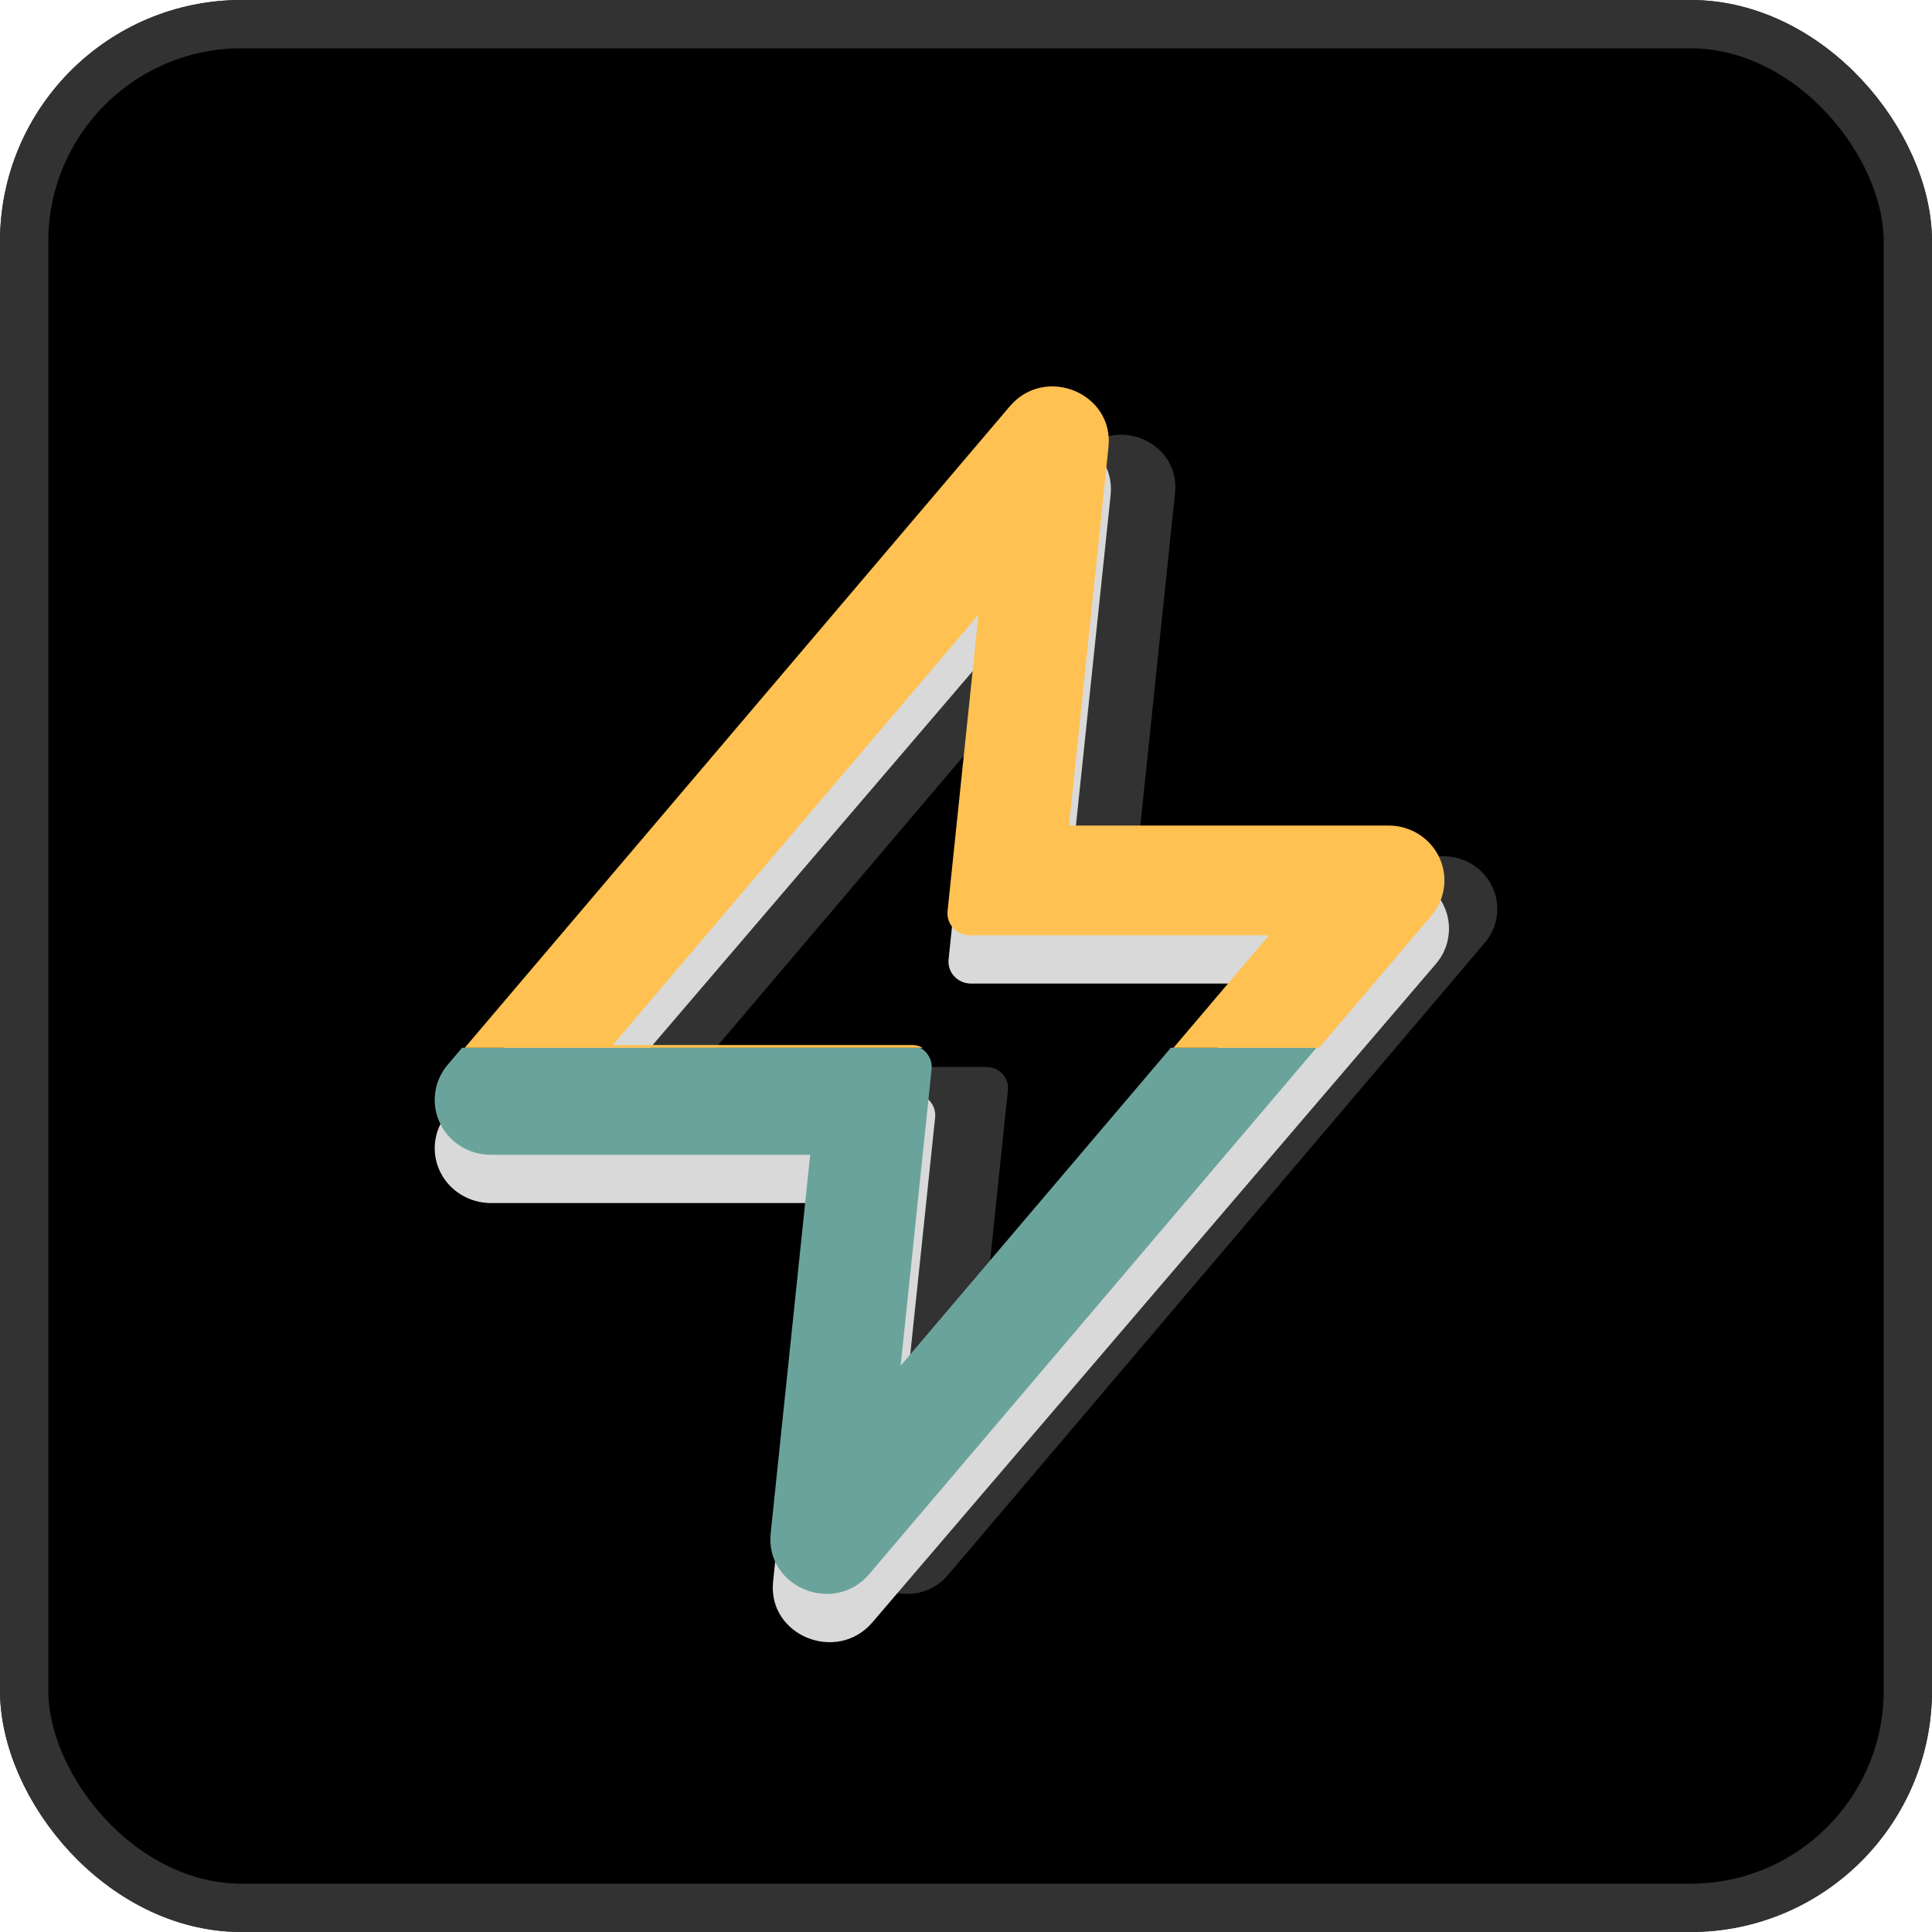
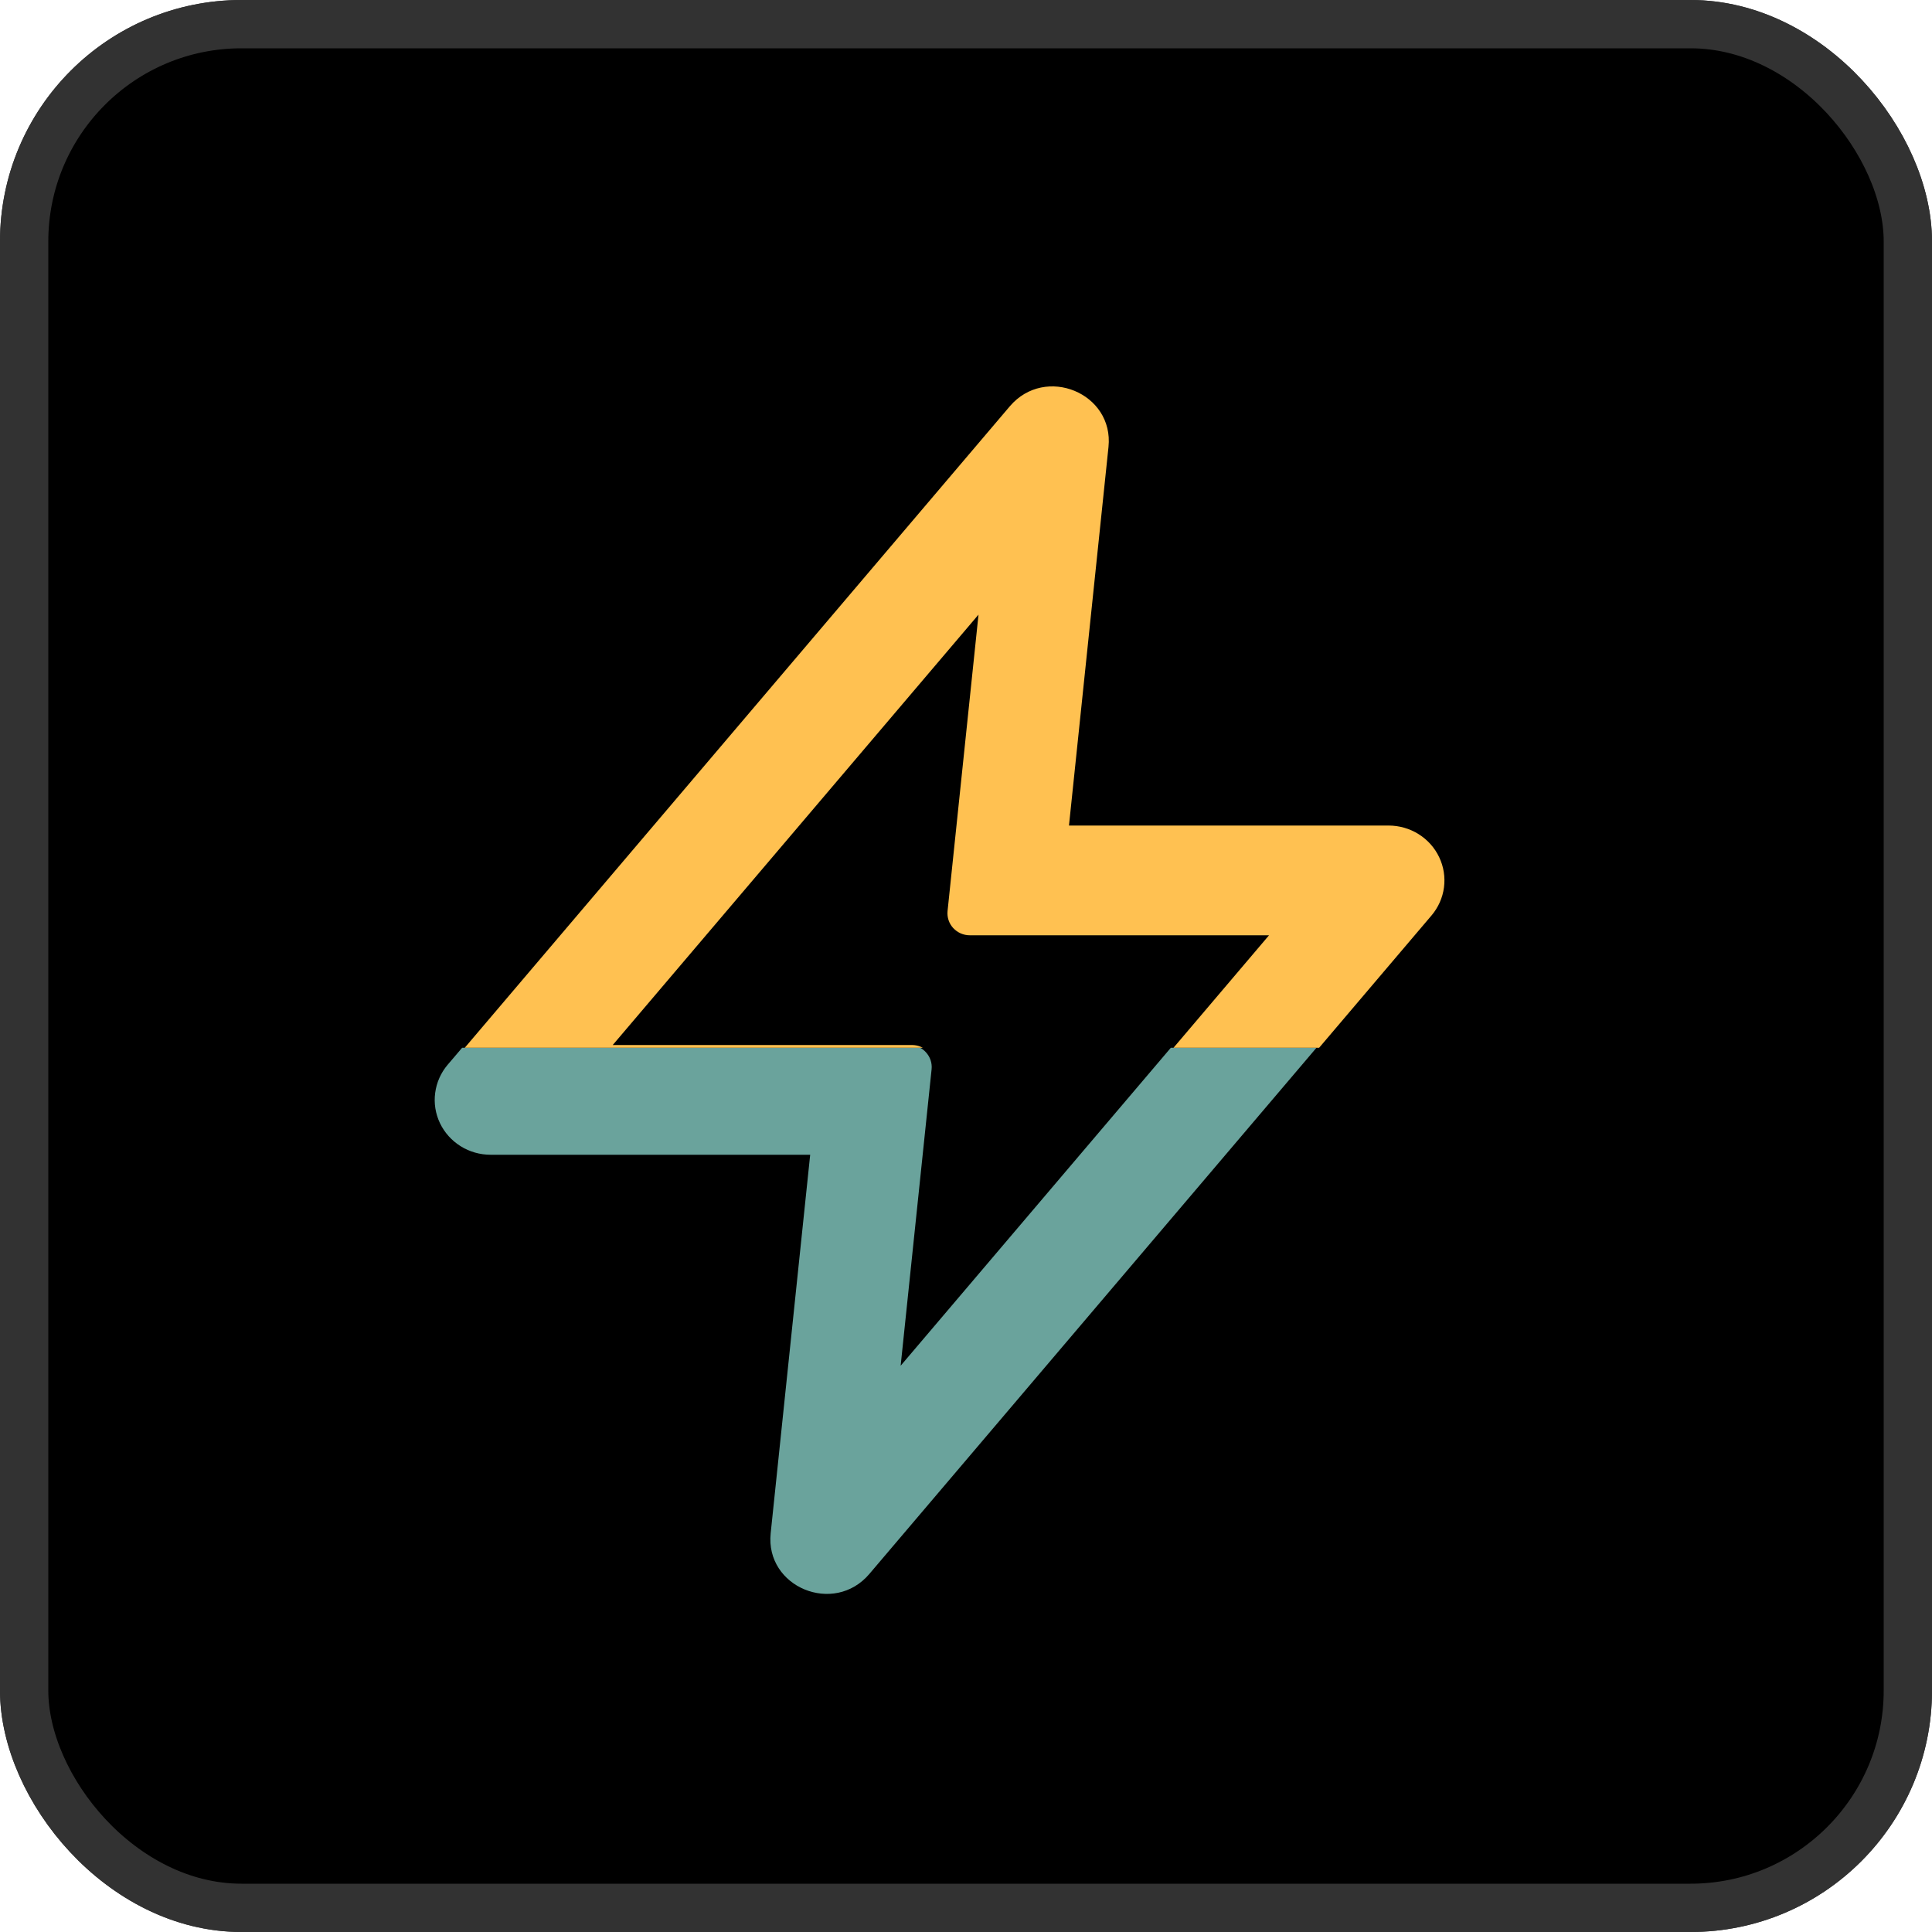
<svg xmlns="http://www.w3.org/2000/svg" width="40" height="40" viewBox="0 0 40 40" fill="none">
  <rect x="0.5" y="0.5" width="39" height="39" rx="4.5" fill="black" stroke="#323232" />
  <path fill-rule="evenodd" clip-rule="evenodd" d="M22.369 9.396C23.071 8.569 24.439 9.134 24.328 10.205L23.543 17.728H29.889C30.1 17.728 30.307 17.787 30.485 17.898C30.663 18.01 30.806 18.169 30.895 18.356C30.985 18.544 31.018 18.753 30.991 18.958C30.964 19.164 30.878 19.358 30.743 19.517L19.631 32.604C18.929 33.431 17.561 32.866 17.672 31.795L18.457 24.272H12.111C11.9 24.272 11.693 24.213 11.515 24.102C11.337 23.99 11.194 23.831 11.105 23.644C11.015 23.456 10.982 23.247 11.009 23.042C11.036 22.836 11.122 22.642 11.257 22.483L22.369 9.396ZM14.483 22.091H20.425C20.488 22.091 20.549 22.103 20.606 22.128C20.663 22.153 20.713 22.189 20.755 22.234C20.797 22.279 20.828 22.333 20.848 22.391C20.867 22.449 20.874 22.51 20.868 22.57L20.253 28.465L27.517 19.909H21.575C21.512 19.909 21.451 19.897 21.394 19.872C21.337 19.847 21.287 19.811 21.245 19.766C21.203 19.721 21.172 19.667 21.152 19.609C21.133 19.551 21.126 19.49 21.132 19.43L21.747 13.536L14.483 22.091Z" fill="#323232" />
  <g filter="url(#filter0_d_1_180)">
    <path fill-rule="evenodd" clip-rule="evenodd" d="M20.937 8.412C21.675 7.551 23.111 8.139 22.994 9.255L22.171 17.092H28.834C29.055 17.092 29.273 17.153 29.459 17.269C29.647 17.385 29.796 17.55 29.89 17.746C29.984 17.942 30.019 18.159 29.99 18.373C29.962 18.587 29.872 18.789 29.73 18.955L18.063 32.588C17.325 33.449 15.889 32.861 16.006 31.745L16.829 23.908H10.166C9.945 23.908 9.728 23.847 9.54 23.731C9.353 23.615 9.204 23.45 9.11 23.254C9.016 23.058 8.981 22.841 9.01 22.627C9.038 22.413 9.128 22.211 9.27 22.045L20.937 8.412ZM12.657 21.636H18.897C18.962 21.636 19.026 21.649 19.086 21.675C19.146 21.701 19.199 21.739 19.243 21.786C19.287 21.833 19.32 21.888 19.34 21.949C19.36 22.009 19.368 22.073 19.361 22.136L18.716 28.276L26.343 19.364H20.103C20.038 19.364 19.974 19.351 19.914 19.325C19.854 19.299 19.801 19.261 19.757 19.214C19.713 19.167 19.68 19.112 19.66 19.051C19.64 18.991 19.632 18.927 19.639 18.864L20.284 12.725L12.657 21.636Z" fill="#D9D9D9" />
  </g>
  <path fill-rule="evenodd" clip-rule="evenodd" d="M9.568 21.693L9.268 22.045C9.127 22.211 9.038 22.413 9.01 22.627C8.981 22.841 9.016 23.058 9.109 23.254C9.203 23.45 9.351 23.615 9.537 23.731C9.722 23.847 9.938 23.908 10.158 23.908H16.774L15.956 31.745C15.84 32.861 17.266 33.449 17.998 32.588L27.256 21.693H24.241L18.647 28.276L19.288 22.136C19.294 22.073 19.287 22.009 19.267 21.949C19.246 21.888 19.213 21.833 19.17 21.786C19.136 21.748 19.096 21.717 19.051 21.693H9.568Z" fill="#6AA39C" />
  <path fill-rule="evenodd" clip-rule="evenodd" d="M22.95 9.255C23.066 8.139 21.64 7.551 20.907 8.412L9.622 21.693H19.106C19.094 21.686 19.082 21.681 19.069 21.675C19.01 21.649 18.946 21.636 18.881 21.636H12.686L20.259 12.725L19.618 18.864C19.612 18.927 19.619 18.991 19.639 19.051C19.659 19.112 19.692 19.167 19.735 19.214C19.779 19.261 19.832 19.299 19.891 19.325C19.95 19.351 20.014 19.364 20.079 19.364H26.274L24.296 21.693H27.311L29.637 18.955C29.778 18.789 29.868 18.587 29.896 18.373C29.924 18.159 29.89 17.942 29.796 17.746C29.703 17.55 29.555 17.385 29.369 17.269C29.183 17.153 28.968 17.092 28.748 17.092H22.132L22.95 9.255Z" fill="#FFC151" />
  <rect x="0.5" y="0.5" width="39" height="39" rx="4.5" fill="black" stroke="#323232" />
-   <path fill-rule="evenodd" clip-rule="evenodd" d="M22.369 9.396C23.071 8.569 24.439 9.134 24.328 10.205L23.543 17.728H29.889C30.1 17.728 30.307 17.787 30.485 17.898C30.663 18.01 30.806 18.169 30.895 18.356C30.985 18.544 31.018 18.753 30.991 18.958C30.964 19.164 30.878 19.358 30.743 19.517L19.631 32.604C18.929 33.431 17.561 32.866 17.672 31.795L18.457 24.272H12.111C11.9 24.272 11.693 24.213 11.515 24.102C11.337 23.99 11.194 23.831 11.105 23.644C11.015 23.456 10.982 23.247 11.009 23.042C11.036 22.836 11.122 22.642 11.257 22.483L22.369 9.396ZM14.483 22.091H20.425C20.488 22.091 20.549 22.103 20.606 22.128C20.663 22.153 20.713 22.189 20.755 22.234C20.797 22.279 20.828 22.333 20.848 22.391C20.867 22.449 20.874 22.51 20.868 22.57L20.253 28.465L27.517 19.909H21.575C21.512 19.909 21.451 19.897 21.394 19.872C21.337 19.847 21.287 19.811 21.245 19.766C21.203 19.721 21.172 19.667 21.152 19.609C21.133 19.551 21.126 19.49 21.132 19.43L21.747 13.536L14.483 22.091Z" fill="#323232" />
  <g filter="url(#filter1_d_1_180)">
-     <path fill-rule="evenodd" clip-rule="evenodd" d="M20.937 8.412C21.675 7.551 23.111 8.139 22.994 9.255L22.171 17.092H28.834C29.055 17.092 29.273 17.153 29.459 17.269C29.647 17.385 29.796 17.55 29.89 17.746C29.984 17.942 30.019 18.159 29.99 18.373C29.962 18.587 29.872 18.789 29.73 18.955L18.063 32.588C17.325 33.449 15.889 32.861 16.006 31.745L16.829 23.908H10.166C9.945 23.908 9.728 23.847 9.54 23.731C9.353 23.615 9.204 23.45 9.11 23.254C9.016 23.058 8.981 22.841 9.01 22.627C9.038 22.413 9.128 22.211 9.27 22.045L20.937 8.412ZM12.657 21.636H18.897C18.962 21.636 19.026 21.649 19.086 21.675C19.146 21.701 19.199 21.739 19.243 21.786C19.287 21.833 19.32 21.888 19.34 21.949C19.36 22.009 19.368 22.073 19.361 22.136L18.716 28.276L26.343 19.364H20.103C20.038 19.364 19.974 19.351 19.914 19.325C19.854 19.299 19.801 19.261 19.757 19.214C19.713 19.167 19.68 19.112 19.66 19.051C19.64 18.991 19.632 18.927 19.639 18.864L20.284 12.725L12.657 21.636Z" fill="#D9D9D9" />
-   </g>
+     </g>
  <path fill-rule="evenodd" clip-rule="evenodd" d="M9.568 21.693L9.268 22.045C9.127 22.211 9.038 22.413 9.01 22.627C8.981 22.841 9.016 23.058 9.109 23.254C9.203 23.45 9.351 23.615 9.537 23.731C9.722 23.847 9.938 23.908 10.158 23.908H16.774L15.956 31.745C15.84 32.861 17.266 33.449 17.998 32.588L27.256 21.693H24.241L18.647 28.276L19.288 22.136C19.294 22.073 19.287 22.009 19.267 21.949C19.246 21.888 19.213 21.833 19.17 21.786C19.136 21.748 19.096 21.717 19.051 21.693H9.568Z" fill="#6AA39C" />
  <path fill-rule="evenodd" clip-rule="evenodd" d="M22.95 9.255C23.066 8.139 21.64 7.551 20.907 8.412L9.622 21.693H19.106C19.094 21.686 19.082 21.681 19.069 21.675C19.01 21.649 18.946 21.636 18.881 21.636H12.686L20.259 12.725L19.618 18.864C19.612 18.927 19.619 18.991 19.639 19.051C19.659 19.112 19.692 19.167 19.735 19.214C19.779 19.261 19.832 19.299 19.891 19.325C19.95 19.351 20.014 19.364 20.079 19.364H26.274L24.296 21.693H27.311L29.637 18.955C29.778 18.789 29.868 18.587 29.896 18.373C29.924 18.159 29.89 17.942 29.796 17.746C29.703 17.55 29.555 17.385 29.369 17.269C29.183 17.153 28.968 17.092 28.748 17.092H22.132L22.95 9.255Z" fill="#FFC151" />
  <defs>
    <filter id="filter0_d_1_180" x="7.4" y="7.4" width="24.2" height="28.2" filterUnits="userSpaceOnUse" color-interpolation-filters="sRGB">
      <feFlood flood-opacity="0" result="BackgroundImageFix" />
      <feColorMatrix in="SourceAlpha" type="matrix" values="0 0 0 0 0 0 0 0 0 0 0 0 0 0 0 0 0 0 127 0" result="hardAlpha" />
      <feOffset dy="1" />
      <feGaussianBlur stdDeviation="0.8" />
      <feComposite in2="hardAlpha" operator="out" />
      <feColorMatrix type="matrix" values="0 0 0 0 0 0 0 0 0 0 0 0 0 0 0 0 0 0 0.25 0" />
      <feBlend mode="normal" in2="BackgroundImageFix" result="effect1_dropShadow_1_180" />
      <feBlend mode="normal" in="SourceGraphic" in2="effect1_dropShadow_1_180" result="shape" />
    </filter>
    <filter id="filter1_d_1_180" x="7.4" y="7.4" width="24.2" height="28.2" filterUnits="userSpaceOnUse" color-interpolation-filters="sRGB">
      <feFlood flood-opacity="0" result="BackgroundImageFix" />
      <feColorMatrix in="SourceAlpha" type="matrix" values="0 0 0 0 0 0 0 0 0 0 0 0 0 0 0 0 0 0 127 0" result="hardAlpha" />
      <feOffset dy="1" />
      <feGaussianBlur stdDeviation="0.8" />
      <feComposite in2="hardAlpha" operator="out" />
      <feColorMatrix type="matrix" values="0 0 0 0 0 0 0 0 0 0 0 0 0 0 0 0 0 0 0.25 0" />
      <feBlend mode="normal" in2="BackgroundImageFix" result="effect1_dropShadow_1_180" />
      <feBlend mode="normal" in="SourceGraphic" in2="effect1_dropShadow_1_180" result="shape" />
    </filter>
  </defs>
</svg>